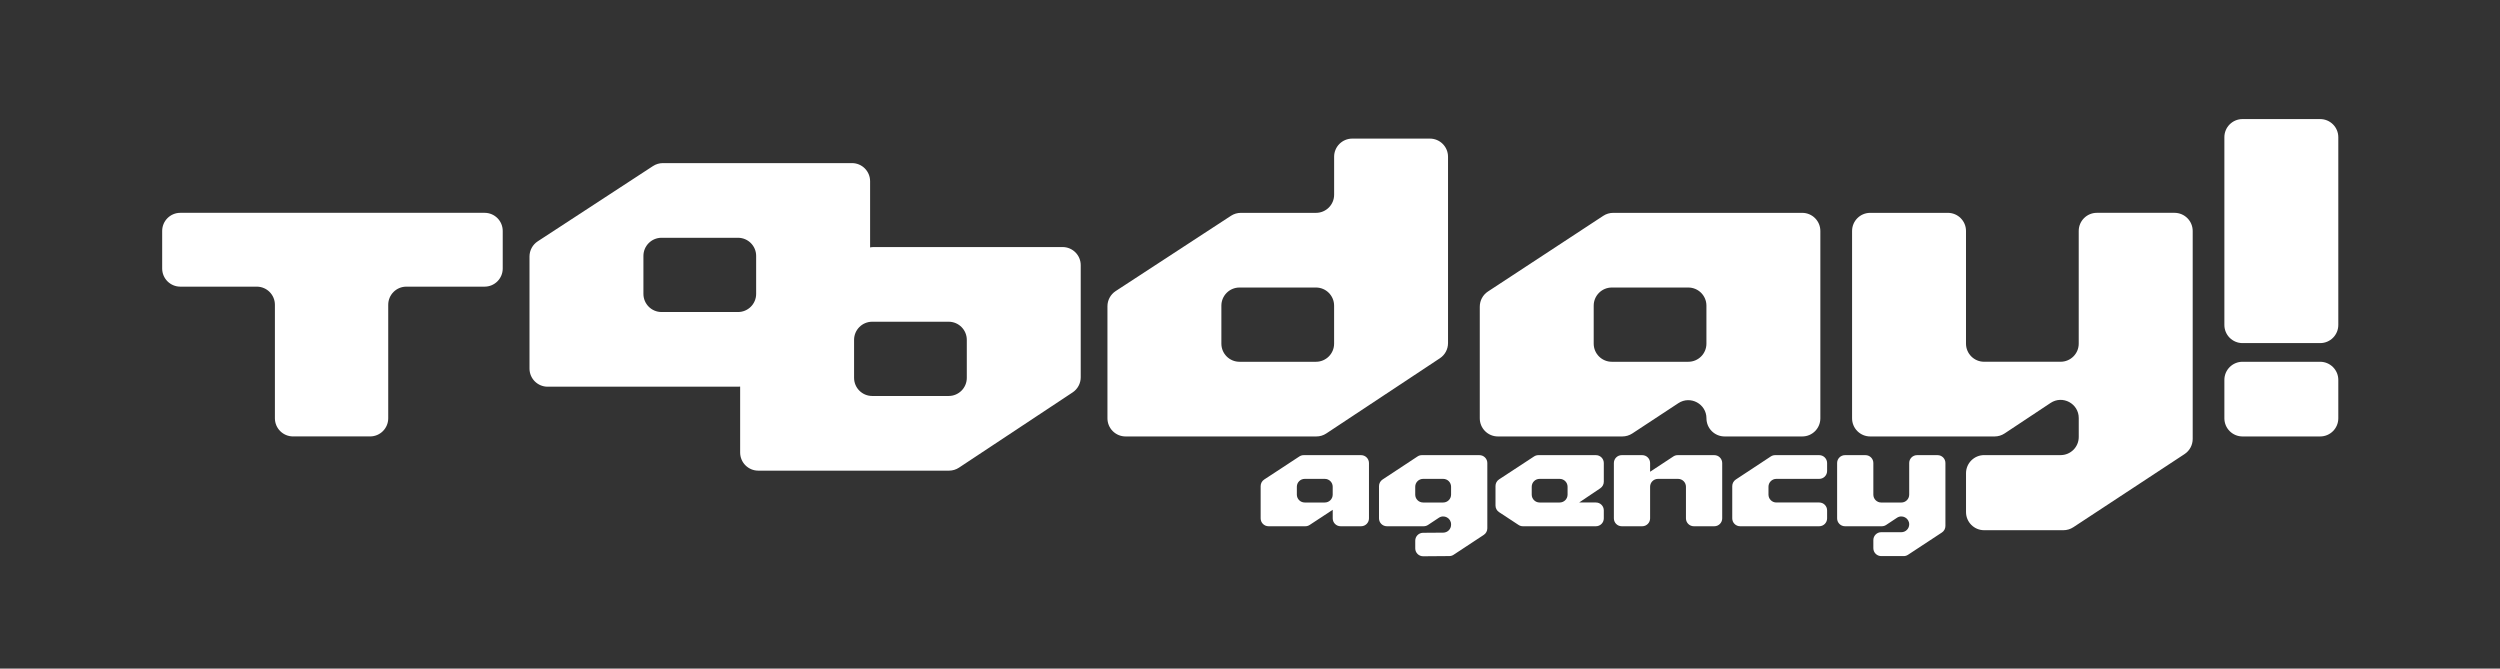
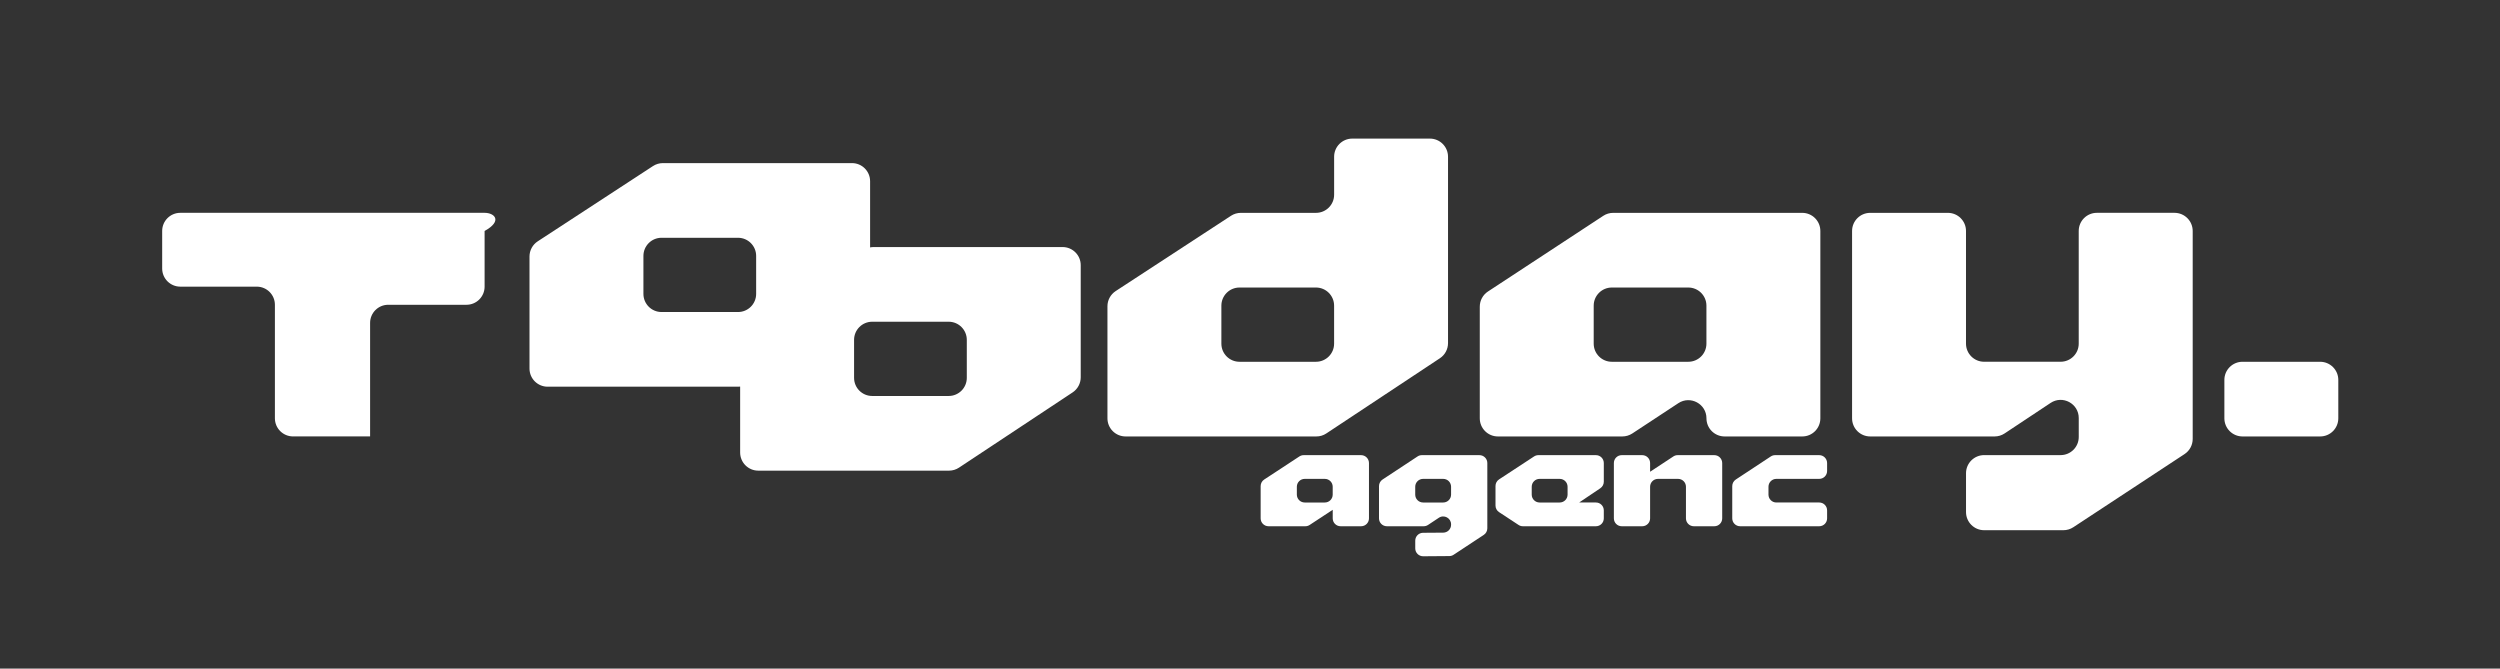
<svg xmlns="http://www.w3.org/2000/svg" version="1.1" id="Layer_1" x="0px" y="0px" viewBox="0 0 1000 267.45" style="enable-background:new 0 0 1000 267.45;" xml:space="preserve">
  <rect x="0" y="0" width="1000" height="267.45" fill="#333333" stroke="none" />
  <style type="text/css">
	.st0{fill:#ffffff;}
</style>
  <g>
    <path class="st0" d="M544.43,182.06h-22.95c-0.61,0-1.21,0.18-1.73,0.52l-14.07,9.23c-0.89,0.58-1.42,1.57-1.42,2.63v12.91   c0,1.74,1.41,3.15,3.15,3.15h14.73c0.61,0,1.22-0.18,1.73-0.52l9.22-6.06v3.43c0,1.74,1.41,3.15,3.15,3.15h8.2   c1.74,0,3.15-1.41,3.15-3.15v-22.14C547.58,183.47,546.17,182.06,544.43,182.06z M533.08,197.85c0,1.74-1.41,3.15-3.15,3.15h-8.04   c-1.74,0-3.15-1.41-3.15-3.15v-3.15c0-1.74,1.41-3.15,3.15-3.15h8.04c1.74,0,3.15,1.41,3.15,3.15V197.85z" />
    <path class="st0" d="M591.77,182.06h-23.02c-0.62,0-1.22,0.18-1.73,0.52l-14,9.23c-0.88,0.58-1.42,1.57-1.42,2.63v12.91   c0,1.74,1.41,3.15,3.15,3.15h14.72c0.62,0,1.22-0.18,1.74-0.52l4.33-2.87c2.09-1.39,4.89,0.11,4.89,2.62v0.18   c0,1.73-1.4,3.13-3.12,3.15l-8.09,0.06c-1.73,0.01-3.12,1.42-3.12,3.15v3.09c0,1.75,1.42,3.16,3.17,3.15l10.46-0.08   c0.61,0,1.2-0.18,1.71-0.52l12.07-7.95c0.88-0.58,1.42-1.57,1.42-2.63v-26.13C594.92,183.47,593.51,182.06,591.77,182.06z    M580.43,197.85c0,1.74-1.41,3.15-3.15,3.15h-8.04c-1.74,0-3.15-1.41-3.15-3.15v-3.15c0-1.74,1.41-3.15,3.15-3.15h8.04   c1.74,0,3.15,1.41,3.15,3.15V197.85z" />
    <path class="st0" d="M638.37,182.06h-23.02c-0.61,0-1.21,0.18-1.73,0.52l-14,9.18c-0.89,0.58-1.42,1.57-1.42,2.63v7.83   c0,1.06,0.53,2.05,1.42,2.63l7.8,5.13c0.51,0.34,1.12,0.52,1.73,0.52h29.22c1.74,0,3.15-1.41,3.15-3.15v-3.2   c0-1.74-1.41-3.15-3.15-3.15h-6.71l8.47-5.7c0.87-0.59,1.39-1.56,1.39-2.61v-7.48C641.52,183.47,640.11,182.06,638.37,182.06z    M627.03,197.85c0,1.74-1.41,3.15-3.15,3.15h-8.04c-1.74,0-3.15-1.41-3.15-3.15v-3.15c0-1.74,1.41-3.15,3.15-3.15h8.04   c1.74,0,3.15,1.41,3.15,3.15V197.85z" />
    <path class="st0" d="M685.72,182.06h-14.65c-0.62,0-1.22,0.18-1.73,0.52l-9.3,6.12v-3.49c0-1.74-1.41-3.15-3.15-3.15h-8.19   c-1.74,0-3.15,1.41-3.15,3.15v22.14c0,1.74,1.41,3.15,3.15,3.15h8.19c1.74,0,3.15-1.41,3.15-3.15V194.7c0-1.74,1.41-3.15,3.15-3.15   h8.04c1.74,0,3.15,1.41,3.15,3.15v12.65c0,1.74,1.41,3.15,3.15,3.15h8.2c1.74,0,3.15-1.41,3.15-3.15v-22.14   C688.87,183.47,687.46,182.06,685.72,182.06z" />
    <path class="st0" d="M727.69,182.06h-17.64c-0.62,0-1.22,0.18-1.73,0.52l-14,9.23c-0.88,0.58-1.42,1.57-1.42,2.63v12.91   c0,1.74,1.41,3.15,3.15,3.15h31.64c1.74,0,3.15-1.41,3.15-3.15v-3.2c0-1.74-1.41-3.15-3.15-3.15h-17.15   c-1.74,0-3.15-1.41-3.15-3.15v-3.15c0-1.74,1.41-3.15,3.15-3.15h17.15c1.74,0,3.15-1.41,3.15-3.15v-3.2   C730.83,183.47,729.42,182.06,727.69,182.06z" />
-     <path class="st0" d="M775.03,182.06h-8.2c-1.74,0-3.15,1.41-3.15,3.15v12.65c0,1.74-1.41,3.15-3.15,3.15h-8.04   c-1.74,0-3.15-1.41-3.15-3.15v-12.65c0-1.74-1.41-3.15-3.15-3.15h-8.19c-1.74,0-3.15,1.41-3.15,3.15v22.14   c0,1.74,1.41,3.15,3.15,3.15h14.72c0.62,0,1.22-0.18,1.74-0.52l4.33-2.87c2.09-1.39,4.89,0.11,4.89,2.62v0   c0,1.74-1.41,3.15-3.15,3.15h-8.04c-1.74,0-3.15,1.41-3.15,3.15v3.26c0,1.74,1.41,3.15,3.15,3.15h8.98c0.61,0,1.22-0.18,1.73-0.52   l13.55-8.91c0.89-0.58,1.42-1.57,1.42-2.63v-25.16C778.18,183.47,776.77,182.06,775.03,182.06z" />
-     <path class="st0" d="M193.85,85.13H72.12c-4.01,0-7.25,3.25-7.25,7.25v15.03c0,4.01,3.25,7.25,7.25,7.25h30.59   c4.01,0,7.25,3.25,7.25,7.25v45.41c0,4.01,3.25,7.25,7.25,7.25h30.83c4.01,0,7.25-3.25,7.25-7.25v-45.41   c0-4.01,3.25-7.25,7.25-7.25h31.3c4.01,0,7.25-3.25,7.25-7.25V92.39C201.1,88.38,197.86,85.13,193.85,85.13z" />
+     <path class="st0" d="M193.85,85.13H72.12c-4.01,0-7.25,3.25-7.25,7.25v15.03c0,4.01,3.25,7.25,7.25,7.25h30.59   c4.01,0,7.25,3.25,7.25,7.25v45.41c0,4.01,3.25,7.25,7.25,7.25h30.83v-45.41   c0-4.01,3.25-7.25,7.25-7.25h31.3c4.01,0,7.25-3.25,7.25-7.25V92.39C201.1,88.38,197.86,85.13,193.85,85.13z" />
    <path class="st0" d="M425.04,98.82h-75.62c-0.47,0-0.93,0.06-1.38,0.15V72.49c0-4.01-3.25-7.25-7.25-7.25h-75.62   c-1.41,0-2.79,0.41-3.97,1.18l-46.11,30.11c-2.05,1.34-3.29,3.62-3.29,6.07v44.83c0,4.01,3.25,7.25,7.25,7.25h76.3   c0.24,0,0.47-0.03,0.71-0.05v26.38c0,4.01,3.25,7.25,7.25,7.25h76.3c1.42,0,2.82-0.42,4-1.21l45.43-30.08   c2.03-1.34,3.25-3.61,3.25-6.05v-44.86C432.29,102.07,429.04,98.82,425.04,98.82z M295.21,124.81h-30.59   c-4.01,0-7.25-3.25-7.25-7.25v-15.2c0-4.01,3.25-7.25,7.25-7.25h30.59c4.01,0,7.25,3.25,7.25,7.25v15.2   C302.46,121.56,299.21,124.81,295.21,124.81z M386.72,151.14c0,4.01-3.25,7.25-7.25,7.25h-30.59c-4.01,0-7.25-3.25-7.25-7.25v-15.2   c0-4.01,3.25-7.25,7.25-7.25h30.59c4.01,0,7.25,3.25,7.25,7.25V151.14z" />
    <path class="st0" d="M530.53,173.38l45.43-30.08c2.03-1.34,3.25-3.61,3.25-6.05V62.69c0-4.01-3.25-7.25-7.25-7.25H540.9   c-4.01,0-7.25,3.25-7.25,7.25v15.2c0,4.01-3.25,7.25-7.25,7.25h-30.05c-1.41,0-2.79,0.41-3.97,1.18l-46.11,30.11   c-2.05,1.34-3.29,3.62-3.29,6.07v44.83c0,4.01,3.25,7.25,7.25,7.25h76.3C527.95,174.59,529.35,174.17,530.53,173.38z M495.8,144.71   c-4.01,0-7.25-3.25-7.25-7.25v-15.2c0-4.01,3.25-7.25,7.25-7.25h30.59c4.01,0,7.25,3.25,7.25,7.25v15.2c0,4.01-3.25,7.25-7.25,7.25   H495.8z" />
    <path class="st0" d="M728.14,167.33V92.39c0-4.01-3.25-7.25-7.25-7.25h-75.61c-1.41,0-2.8,0.41-3.98,1.19l-46.12,30.27   c-2.04,1.34-3.27,3.62-3.27,6.06v44.67c0,4.01,3.25,7.25,7.25,7.25h49.77c1.42,0,2.8-0.42,3.99-1.19l18.42-12.12   c4.82-3.17,11.24,0.29,11.24,6.06c0,4.01,3.25,7.25,7.25,7.25h31.07C724.9,174.59,728.14,171.34,728.14,167.33z M682.57,137.46   c0,4.01-3.25,7.25-7.25,7.25h-30.59c-4.01,0-7.25-3.25-7.25-7.25v-15.2c0-4.01,3.25-7.25,7.25-7.25h30.59   c4.01,0,7.25,3.25,7.25,7.25V137.46z" />
    <path class="st0" d="M869.81,85.13h-31.07c-4.01,0-7.25,3.25-7.25,7.25v45.07c0,4.01-3.25,7.25-7.25,7.25h-30.59   c-4.01,0-7.25-3.25-7.25-7.25V92.39c0-4.01-3.25-7.25-7.25-7.25h-31.07c-4.01,0-7.25,3.25-7.25,7.25v74.94   c0,4.01,3.25,7.25,7.25,7.25h49.76c1.43,0,2.82-0.42,4.01-1.21l18.39-12.2c4.82-3.2,11.26,0.26,11.26,6.04v7.58   c0,4.01-3.25,7.25-7.25,7.25h-30.59c-4.01,0-7.25,3.25-7.25,7.25v15.54c0,4.01,3.25,7.25,7.25,7.25h31.68   c1.42,0,2.8-0.41,3.99-1.19l44.48-29.25c2.04-1.34,3.27-3.62,3.27-6.06V92.39C877.07,88.38,873.82,85.13,869.81,85.13z" />
-     <path class="st0" d="M928.06,47.63H897c-4.01,0-7.25,3.25-7.25,7.25v75.11c0,4.01,3.25,7.25,7.25,7.25h31.07   c4.01,0,7.25-3.25,7.25-7.25V54.88C935.32,50.87,932.07,47.63,928.06,47.63z" />
    <path class="st0" d="M928.06,144.71H897c-4.01,0-7.25,3.25-7.25,7.25v15.37c0,4.01,3.25,7.25,7.25,7.25h31.07   c4.01,0,7.25-3.25,7.25-7.25v-15.37C935.32,147.96,932.07,144.71,928.06,144.71z" />
  </g>
</svg>